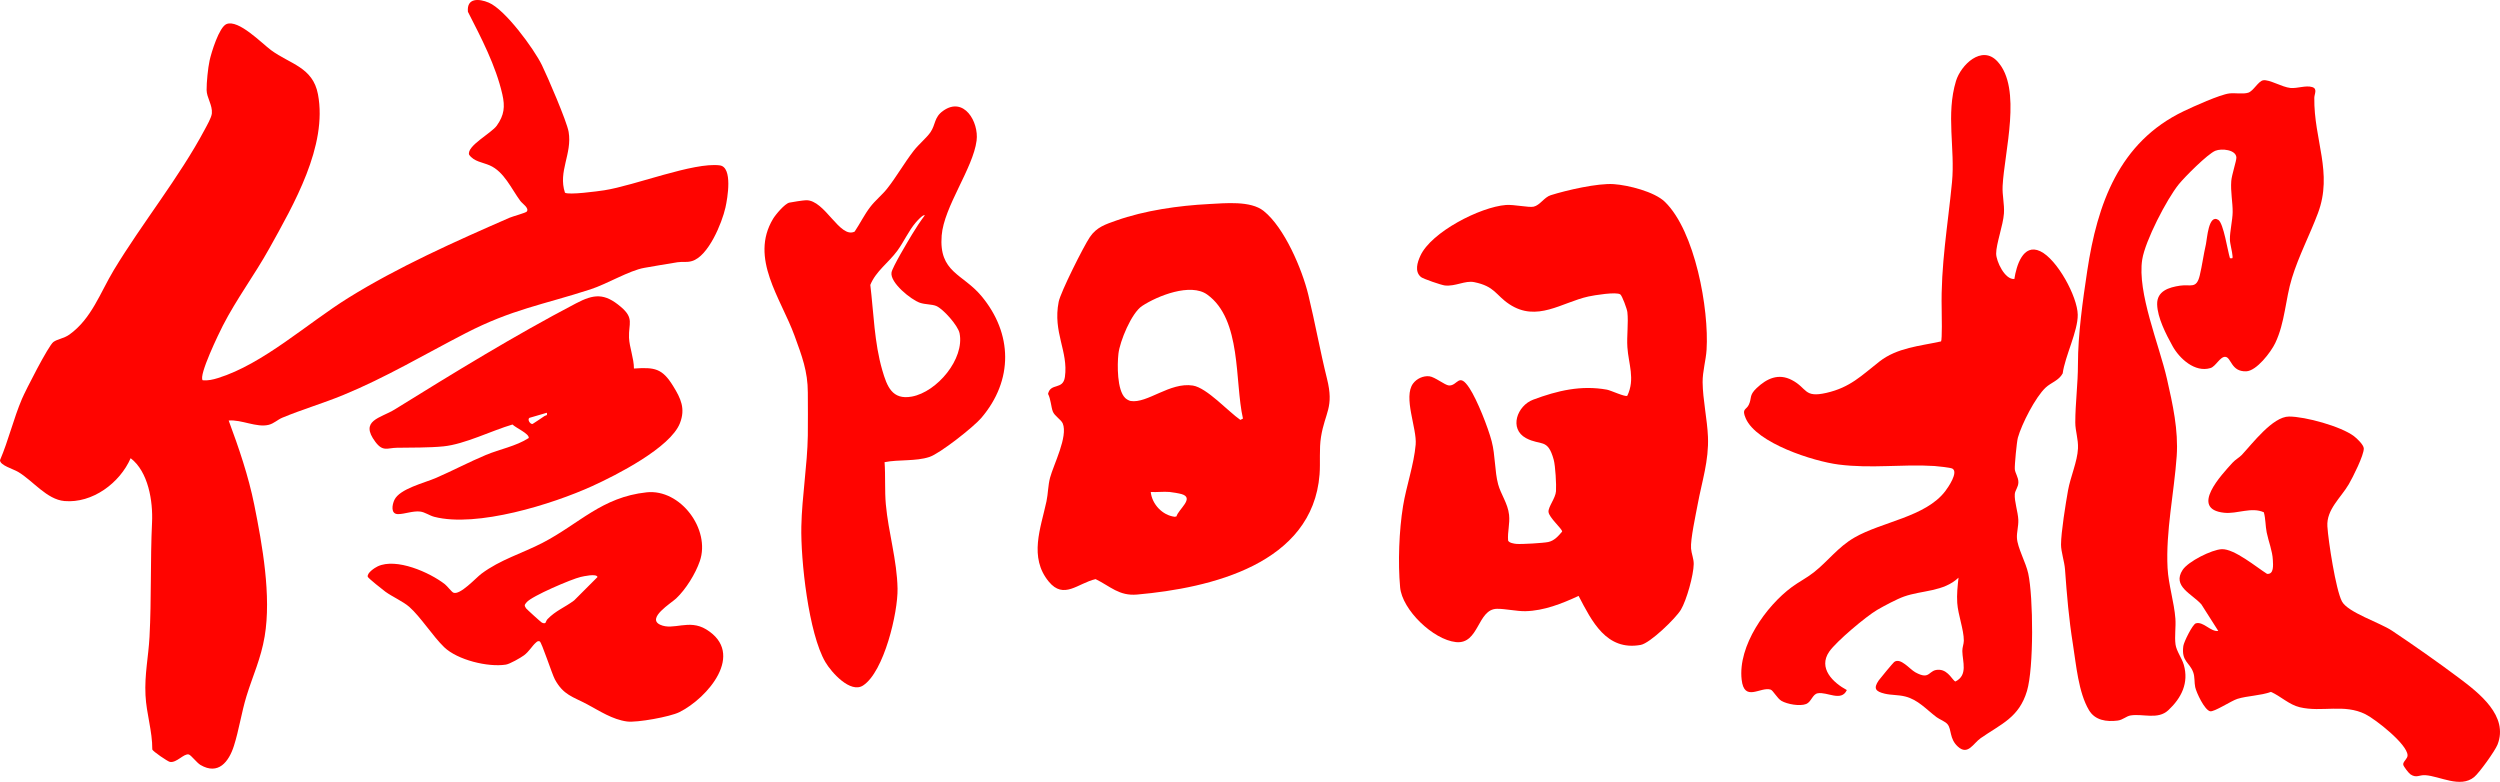
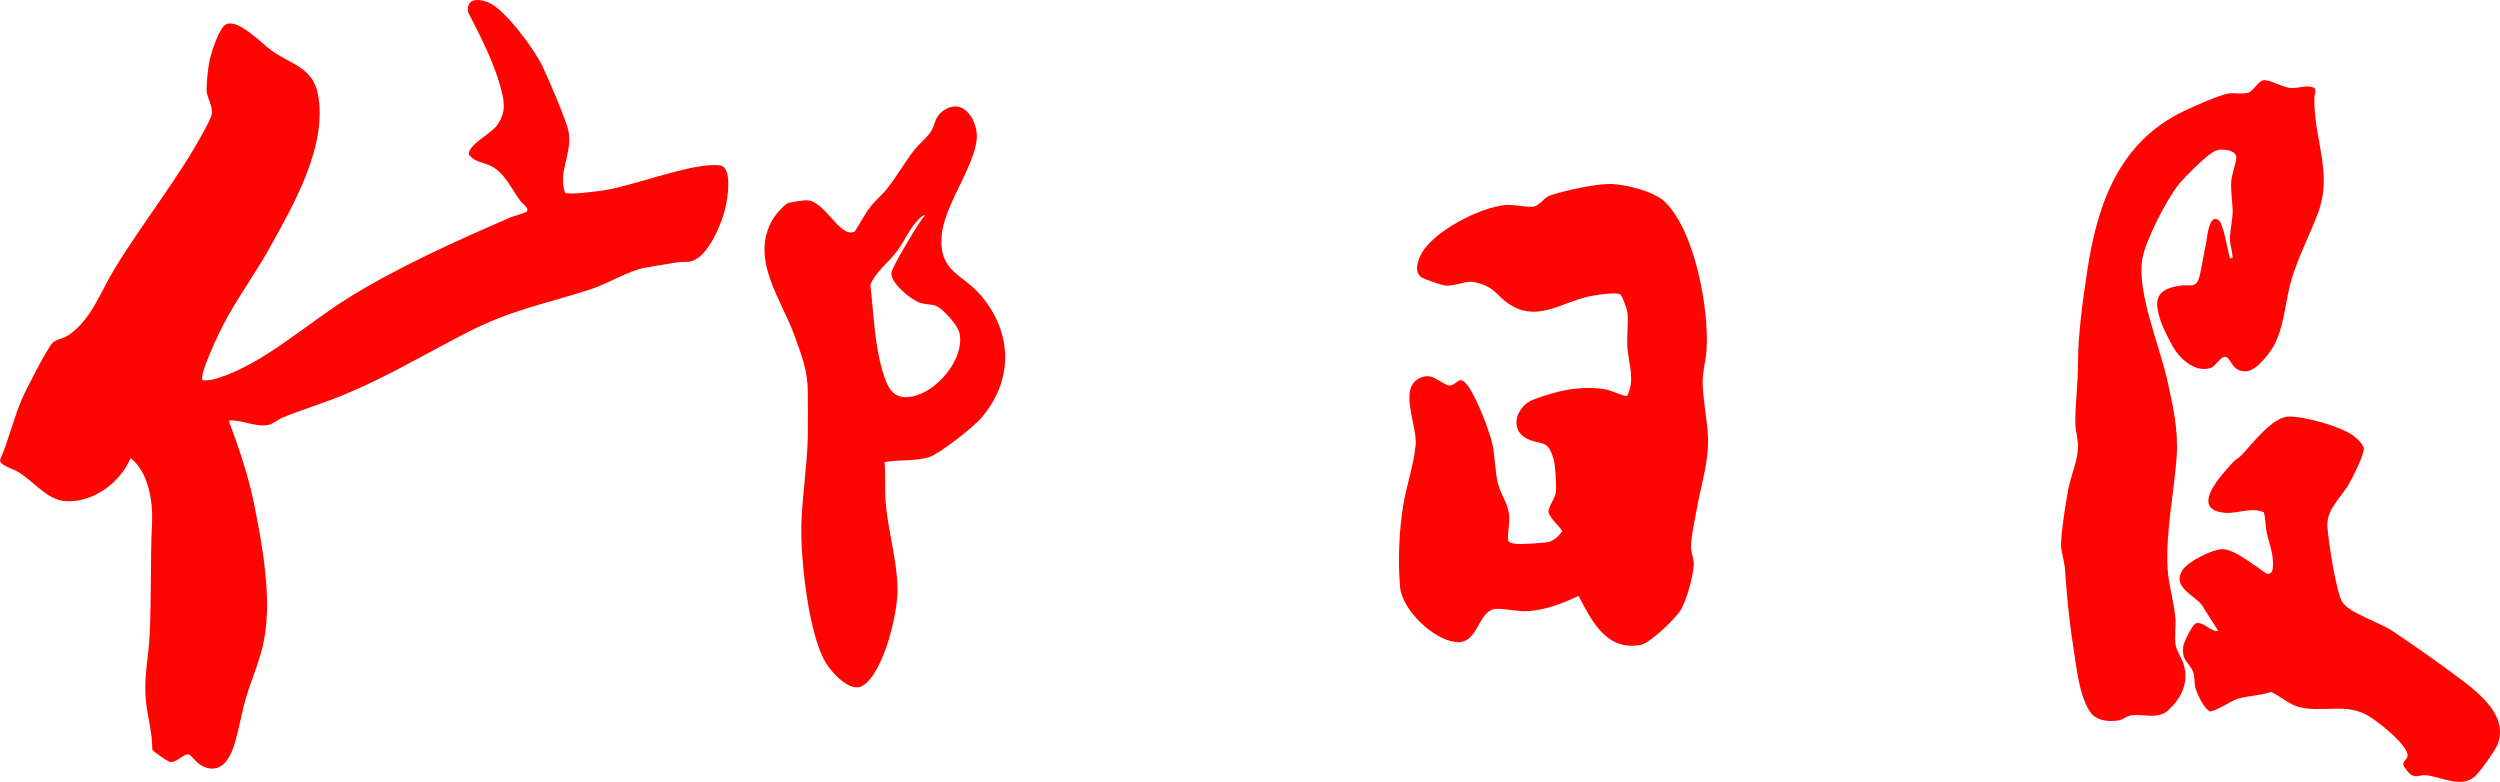
<svg xmlns="http://www.w3.org/2000/svg" id="a" viewBox="0 0 7700.07 2408.08">
  <path d="M704.35,1295.3c31.29,84.2,60.91,170.79,78.73,259.23,25.09,124.6,53.02,281.03,32.09,405.58-11.56,68.76-36.44,120.56-55.97,184.03-15.2,49.4-23.35,105.11-38.75,153.25-15.69,49.06-48.08,90.93-102.95,58.71-11.27-6.62-29.15-30.54-36-32.3-15.18-3.91-37.34,26.67-58.21,22.87-6.83-1.25-52.45-32.44-54.2-38.16.33-56.94-18.1-109.87-20.95-167.05-3.21-64.54,9.07-118.22,12.36-180.02,6.21-116.94,2.24-235.17,7.8-352.2,3.11-65.55-11.47-156.34-65.91-197.95-33.28,76.46-117.98,139.55-204.03,131.94-54.22-4.8-96.92-62.58-142.34-89.63-15.82-9.42-55.97-20.15-56.01-36.22,26.35-61.51,41.45-127.26,67.63-188.8,10.98-25.82,81.51-163.9,96.79-175.21,12.22-9.05,32.33-10.71,49.22-22.78,68.45-48.9,95.02-129.35,137.03-198.97,86.82-143.86,202.2-286.37,279.74-432.26,6.66-12.52,20.95-37.06,22.12-50.07,2.29-25.64-15.96-48.51-16.18-72-.22-23.53,4.1-67.45,9.18-90.81,5.39-24.75,29.36-102.92,51.98-112.27,37.14-15.36,109.03,59.46,137.51,80.41,58.38,42.94,128.51,52.05,144.31,135.69,30.06,159.17-74.56,339.42-150.3,475.67-44.85,80.67-100.63,154.99-142.77,237.23-11.22,21.89-75.69,154.36-61.93,168.1,16.26,1.54,31.76-2.13,47.13-6.9,139.05-43.13,275.03-168.3,401.2-246.8,153.48-95.5,330.8-174.49,496.97-247.03,9.61-4.2,50.12-15,52.99-19.04,7.78-10.95-13.53-23.91-19.93-32.58-28.07-37.99-49.88-90.13-94.41-109.59-21.67-9.47-48.55-11.43-63.44-32.89-7.88-26.89,68.82-66.26,85.27-89.44,23.04-32.46,25.79-58.46,17.09-96.59-20.19-88.5-64.99-173.86-105.97-254.11-4.23-43.25,33.65-41.08,64.24-28.16,50.52,21.35,138.94,141.93,163.61,192.39,17.25,35.28,76.92,173.45,82.34,205.66,11.45,68.03-33.14,121.71-11.31,187.31,11.08,7.78,101.66-4.4,121.09-7.42,93.58-14.52,275.66-87.23,355.78-76.71,40.54,5.33,23.81,101.5,17.42,129.91-10.72,47.64-52.57,150.07-103.16,164.84-17.02,4.97-29.05,1.11-44.39,3.61-34.19,5.56-68.74,11.28-102.68,17.32-46.38,8.25-114.59,49.71-165.73,66.27-147.53,47.78-241.04,61.08-384.79,135.21-125.84,64.89-245.98,136.62-377.42,190.58-61.29,25.16-125.5,43.98-186.61,69.39-14.44,6-25.81,17.92-41.99,21.99-37.18,9.35-84.23-16.79-123.25-13.22Z" fill="#ff0400" />
  <path d="M5012.09,1219.03c24.82-51.6,3.64-98.04.28-149.79-2.25-34.7,3.64-74.29-.03-107.97-1.02-9.4-15.87-49.9-21.63-54.37-11.55-8.95-81.03,2.49-98.42,6.34-82.46,18.26-158.43,80.08-243.59,23.67-42.17-27.94-44.01-54.83-108.15-67.9-28.02-5.71-57.12,13.68-90.24,10.27-10.31-1.06-67.13-20.41-73.86-26.11-20.14-17.05-10.86-45.34-1.66-65.43,33.41-72.96,184.31-150.29,263.61-156.39,24.32-1.87,70.75,8.49,85.18,5.23,19.81-4.46,32.37-28.96,52.69-35.36,48.62-15.31,145.06-37.58,194.22-34.09,44.7,3.17,125.16,23.24,157.43,54.57,93.09,90.39,136.18,330.54,128.37,455.53-2.01,32.17-12.5,66.93-12.19,100.19.48,52.42,14.2,114.41,16.43,167.67,3.1,73.86-18.57,137.59-31.72,208.66-5.97,32.27-22.54,107.87-20.39,135.48,1.24,15.93,8.44,31.46,8.25,48.03-.41,34-21.87,111.2-39.55,140.79-15.85,26.53-95.01,103.08-123.7,108.3-105.57,19.18-150.48-72.69-191.32-150.96-51.24,23.7-106.39,45.75-163.75,47.08-25.8.6-62.62-7.73-87.8-7.33-60.57.97-54.56,110.12-126.26,102.53-70.22-7.43-165.48-99.33-171.88-168.47-7.04-76.06-3.27-175.48,9.04-250.83,9.92-60.75,33.61-127.88,38.84-189.13,4.25-49.73-39.24-146.07-7.98-188.01,11.2-15.02,31.4-24.41,50.14-22.24,16.96,1.96,47.89,27.44,60.17,28.26,27.24,1.81,30.11-42.51,63.4,8.33,23.85,36.43,57.22,120.95,68.37,163.63,11.37,43.55,9.03,91.94,19.79,132.21,8.4,31.45,29.95,58.89,33.75,94.25,2.99,27.83-5.08,51.85-3.01,79.04,2.5,7.37,18.04,9.84,25.44,10.52,15.76,1.44,83.16-2.59,98.21-5.76,18.6-3.92,31.15-18.34,42.81-32.17.67-8.31-40.4-42.77-41.96-60.66-1.32-15.07,21.6-42.16,23.06-63.5,1.38-20.13-1.83-78.05-7.01-97.02-18.5-67.87-39.59-42.02-85.33-66.68-53.09-28.62-27.6-99.88,22.01-118.39,75.22-28.07,147.5-45.19,227.24-30.86,11.56,2.08,57.28,23.53,62.71,18.8Z" fill="#ff0400" />
-   <path d="M6204.3,859.29c6.11-40.17,26.49-110.51,79.61-85.59,52.31,24.54,114.73,140.08,115.59,195.56.77,50.23-39.24,127.93-46.34,180.84-12.08,22.26-35.5,27.87-52.4,43.6-31.59,29.41-73.94,112.57-85.63,154.36-3.48,12.43-10.32,84.64-9.48,96.7.86,12.33,11.13,24.95,11.05,40.55-.09,15.27-10.13,24.55-11.07,36.47-1.72,21.89,9.98,55.82,10.85,79.3.74,20.09-5.2,38.15-4.22,56.03,1.64,30.13,27.38,74.88,34.81,109.41,15.77,73.27,17.25,290.8-3.87,361.6-24.63,82.55-79.89,101.65-142.59,145.41-23.36,16.3-39.32,54.39-70.44,25.9-26.4-24.17-18.48-52.16-31.49-68.5-7.13-8.96-24.65-15.01-33.97-22.03-31.53-23.74-56.85-53.69-96.34-63.66-22.02-5.56-42.88-3.83-63.29-8.71-28.64-6.84-35.58-16.09-18.47-40.99,4.01-5.83,44.43-54.28,47.46-56.56,19.52-14.72,47.65,21.99,64.98,31.59,48.81,27.02,38.52-10.32,75.25-7.55,27.54,2.08,40.68,34.61,48.6,35.94,38.94-19.52,21.73-60.88,21.13-93.76-.21-11.46,4.61-21.41,4.63-31.92.07-33.94-17.79-79.55-20.27-116.06-1.78-26.18,1.06-52.09,3.91-77.95-46.23,43.79-112.58,38.47-167.87,58.09-21.94,7.78-61.96,29.04-82.77,41.23-34.22,20.05-125.86,97.07-147.54,128.46-35.16,50.92,11.9,95.68,54.22,118.32-16.87,37.13-60.99,4.49-89.86,9.98-16,3.04-19.68,26.62-35.17,32.9-19.32,7.83-58.47.84-76.38-9.56-12.86-7.47-25.92-32.45-33.39-34.74-31.41-9.64-81.23,39.86-89.21-30.65-11.76-103.94,74.82-226.23,154.75-285.27,21.33-15.76,45.4-27.74,67.15-44.85,44.67-35.14,74.47-77.83,124.89-107.11,84.89-49.31,219.52-63.38,280.54-143.46,8.82-11.58,41.28-58.58,21.68-69.33-5.63-3.09-45.3-7.33-55.04-7.95-99.81-6.32-192.87,8.58-295.45-4.55-77.1-9.87-252.57-65.64-285.87-142.11-13.29-30.52,1.36-25.41,9.19-41.54,10.35-21.31.09-28.8,24.28-51.72,31.59-29.92,67.42-46.32,108.6-24.85,48.41,25.24,36.26,55.46,106.11,39.57,73.93-16.83,108.5-53.58,163.5-96.51s124.27-47.58,189.94-62.06c3.52-4.89,2.2-84.6,1.89-98.44-3.11-136.97,18.75-256.61,31.77-391.9,9.91-102.88-19-208.7,12.29-311.71,14.88-48.97,79.37-112.74,127.76-60.22,76.63,83.18,21.03,278.92,15.86,383.82-1.43,28.94,5.96,55.24,4.08,84.11-2.36,36.31-24.17,94.26-23.98,124.11.15,23.17,26.49,80.52,56.02,77.96Z" fill="#ff0400" />
-   <path d="M3723.51,628.45c50.13-2.58,128.43-10.82,168.46,21.19,64.35,51.44,118.51,179.63,137.66,258.34,20.88,85.81,36.2,172.65,57.56,258.44,22.23,89.26-6.04,102.93-18.45,179.28-6.06,37.32-1.57,78.6-4.45,115.55-21.52,276.05-335.34,349.87-561.99,369.99-55.66,4.94-82.01-25.16-127.87-47.56-54.82,12.73-97.8,64.12-144.21,7.72-61.85-75.16-24.69-164.77-7.06-247.27,5.02-23.48,4.69-49.08,11.08-72.92,10.89-40.62,55.61-126.47,39.05-166.9-4.84-11.82-25.44-22.96-30.75-37.23s-6.06-37.73-14.54-53.86c7.72-35,46.24-10.97,51.96-52.29,10.98-79.34-37.8-136.76-19.25-231.25,5.83-29.7,77.11-171.67,96.27-199.73,20.94-30.66,48.08-38.97,81.26-50.74,87.76-31.13,192.21-45.96,285.25-50.75ZM3465.71,1225.9c3.9,3.75,11.55,8.3,16.86,9.16,51.25,8.35,120.62-58.71,191.51-47.54,43.06,6.78,109.18,80.24,146.25,105.8l8.02-4.12c-26.02-114.64-3.09-304.84-110.03-381.9-51.18-36.88-153.19,3.84-200.77,35.2-32.52,21.43-68.52,108.72-72.79,147.21-3.75,33.79-4.5,111.7,20.96,136.2ZM3602.33,1515.28c-18.62-1.68-39.15,1.21-58,0,3.87,37.58,35.84,72.01,74.01,76.45l5.23-1.25c5.93-21.83,56.45-56.47,16.11-68.55-7.73-2.31-29.16-5.92-37.35-6.66Z" fill="#ff0400" />
  <path d="M6868.37,795.29c7.09.29,8.5,2,7.99-5.96-1-15.54-8-37.43-8.18-52.23-.31-24.37,8.23-59.23,8.48-83.81.31-29.98-6.79-62.78-4.28-95.95,1.42-18.79,16.22-62.52,15.76-72.22-1.14-24.16-45.46-28.62-64.76-20.77-23.74,9.65-94.62,80.85-112.71,103.28-37.26,46.21-103.4,174.17-112.51,231.49-16.19,101.8,52.4,262.89,76.23,368.12,17.63,77.87,35.51,157.53,29.89,238-7.75,111.01-34,231.48-28.11,344.22,2.63,50.42,20.38,105.82,24.1,155.9,1.9,25.5-2.96,54.93.41,79.59,2.78,20.35,19.5,41.91,25.45,62.53,16.11,55.84-7.28,102.39-47.64,139.98-32.24,30.03-77.69,10.08-115.91,16.09-13.96,2.19-23.88,13.81-40.15,15.84-34.66,4.33-69.58-.73-88.23-31.96-32.59-54.59-39.53-140.13-49.46-202.54-12.8-80.45-18.58-150.62-24.47-231.53-1.71-23.53-12.28-53.98-12.25-76.04.05-37.57,14.43-126.7,21.56-166.75,7.54-42.28,28.81-88.83,30.67-129.3,1.32-28.79-8.33-53.92-8.3-79.97.06-59.45,8.23-118.28,8.21-179.84-.03-91.16,14.98-196.63,28.68-287.65,30.93-205.54,97.89-395.88,296.79-491.21,29.82-14.29,112.2-51.58,141.12-54.88,18.14-2.07,41.24,2.9,57.79-2.21,15.99-4.93,30.85-35.33,45.93-38.19,18.61-3.53,57.97,21.12,84.31,23.59,21.34,2,46.68-8.76,66.72-2.8,17.31,5.15,6.78,21.32,6.63,33.03-1.68,129.74,57.9,230.86,11.27,355.23-25.05,66.81-59.04,131.25-80.14,199.86-20.47,66.52-21.19,137.11-51.5,200.5-13.26,27.74-57.47,85.82-89.4,86.92-46.92,1.62-45.56-42.87-64.22-44.57-15.8-1.44-29.52,29.45-45.59,34.44-48.12,14.92-95.73-29.28-116.93-67.5-20.12-36.27-46.52-87.39-47.52-128.61-1-41.11,36.2-52.51,70.71-57.62,32.68-4.84,50.16,11.36,60.5-31.5,7.3-30.21,11.66-64.47,19.16-96.84,3.39-14.63,7.6-93.32,37.94-74.27,16.31,10.24,28.93,96.68,35.96,118.14Z" fill="#ff0400" />
  <path d="M2724.54,1423.48c2.94,41.59.15,88.88,3.84,129.75,7.82,86.6,34.49,171.84,36.11,259.89,1.35,73.52-41.57,255.94-106.14,298.18-38.93,25.47-97.64-40.49-116.1-71.94-51.75-88.17-76.37-314.32-74.09-418.24,2.04-93.18,18.4-187.24,19.97-279.68.75-44.1.04-88.24,0-132.34-.07-65.61-18.23-112.7-40.82-174.8-42.04-115.57-139.27-238.88-66.27-360.29,7.92-13.18,35.85-46.51,50.12-49.88,8.29-1.96,43.77-7.27,51.82-7.4,58.01-.97,103.51,119.25,149.35,96.65,16.86-25.09,29.59-51.82,48.1-75.97,15.44-20.15,36.92-37.43,51.8-56.2,28.7-36.18,53.16-79.79,82.5-117.5,14.82-19.05,39.77-39.69,51.33-56.67,16.13-23.7,10.69-45.54,38.52-65.48,64.28-46.07,110.7,34.01,103.39,91.42-10.88,85.44-100.51,203.3-107.57,292.38-9.04,114.04,64.63,117.4,121.98,185.89,97.18,116.06,99.02,260.2,0,376.1-23.87,27.93-127.07,109.41-159.84,120.16-42.47,13.94-94,7.29-138,15.99ZM2848.33,663.32c-4.52-4.5-24.71,18.36-27.88,22.08-21.89,25.65-36.75,59.81-56.86,87.14-26.95,36.63-66.07,62.97-83,104.99,10.42,86.92,12.36,178.32,36.87,262.61,14.43,49.61,30.17,92.57,91.06,81.32,77.52-14.32,163.11-116.04,146.91-195.28-4.81-23.55-50.62-75.12-72.09-83.91-13.28-5.44-33.64-4.06-50.19-9.81-27.32-9.49-92.48-61.91-87.24-93.26,2.83-16.93,50.95-96.58,63.19-117.15,11.97-20.11,25.23-39.99,39.23-58.73Z" fill="#ff0400" />
  <path d="M6832.31,1943.26l-52.08-81.88c-28.86-32.44-90.62-55.45-57.71-105.91,17.16-26.31,89.9-62.51,120.37-63.96,38.54-1.84,106.99,55.47,139.63,75.97,21.8,2.28,18.62-27.45,17.95-42.37-1.27-28.28-13.27-57.07-18.96-85-4.15-20.35-3.16-42.18-8.82-62.26-38.68-17.24-81.66,5.79-122.38,1.44-107.65-11.51-7.13-117.73,25.93-154.09,8.93-9.82,20.98-16.01,28.26-23.74,33.06-35.12,95.54-118.48,145.85-118.49,49.79-.01,159.74,30.15,199.89,60.43,9.2,6.94,29.96,26.66,30.31,37.68.66,20.71-34.16,89.84-46.14,110.29-24.64,42.04-69.18,77.94-65.99,129.88,2.73,44.42,25.84,195.3,44.85,231.12,18.02,33.95,116.63,65.16,153.95,90.05,65.78,43.86,143.15,98.16,206.38,145.62,62.36,46.79,153.54,117.16,118.83,205.37-7.6,19.3-56.09,86.93-72.01,99.99-42.65,34.97-105.48-2.95-150.66-5.86-18.45-1.19-26.83,9.74-45.28-2.4-5.52-3.63-21.14-23.93-22.36-29.5-2.11-9.61,13.78-18.39,13.25-29.62-1.64-34.87-98.84-110.67-129.61-126.13-65.7-33.02-134.4-5.37-202.42-21.58-33.29-7.94-58.9-34.27-88.79-47.23-32.38,11.71-71.41,11.68-103.1,21.35-18.55,5.66-72.1,41.23-84.31,38.28-17.3-4.18-42.07-57.1-45.85-74.35-3.09-14.1-.77-31.02-6.17-45.83-11.42-31.32-36.87-32.99-30.42-80.88,1.69-12.57,28.46-66.72,38.46-69.71,23.19-6.92,45.71,26.83,69.15,23.35Z" fill="#ff0400" />
-   <path d="M1991.43,1516.39c104.27-11.22,197.8,114.05,164.01,212-13.43,38.93-43.01,86.77-73.01,114.99-15.13,14.24-91.95,60.94-49.03,80.8,40.58,18.78,88.17-18.35,141.69,14.32,122.18,74.6,4.38,211.58-82.6,254.94-28.53,14.22-130.8,32.82-161.15,28.78-45.09-6.01-84.56-32.55-122.94-53.03-43.76-23.35-73.08-28.12-99.37-76.63-9.09-16.78-40.81-115.3-46.82-117.22-5.73-1.84-8.02.8-11.78,4.04-11.6,10-20.85,27.51-36.79,39.2-10.76,7.89-43.47,26.55-55.56,28.44-55.2,8.66-148.95-14.29-189.93-53.58-34.55-33.12-73.08-94.03-107.67-124.33-18.95-16.59-51.91-31.03-73.41-46.59-7.71-5.58-53.29-41.81-54.38-45.98-3.06-11.63,21.18-27.73,30.72-32.2,57.19-26.82,159.64,18.35,206.8,55.04,7.32,5.7,20.88,23.77,26.23,26.03,20.46,8.64,69.49-45.69,85.97-58.06,58.31-43.78,125.77-62.82,188.6-95.4,113.65-58.92,182.25-140.7,320.42-155.57ZM1679.82,1918.72c.66-.39,3.15-8.25,6.28-11.51,25.76-26.81,53.15-35.98,82.28-57.89l71.93-71.99c-2.4-11.62-43.43-2.22-52.12-.2-27.72,6.44-150.26,58.75-166.11,77.87-6.56,7.91-8,9.33-1.99,18.45,1.79,2.72,45.4,42.27,48.27,43.82,3.45,1.86,7.84,3.56,11.47,1.44Z" fill="#ff0400" />
-   <path d="M1952.53,1135.06c63.83-4.25,86.84-.73,120.48,53.54,24.1,38.89,38.61,69.98,21.27,114.62-29.43,75.79-196.23,160.31-270.08,193.92-122.84,55.92-355.73,128.47-486.46,94.72-15.15-3.91-28.82-14.52-43.8-16.28-22.21-2.6-47.27,7.8-67.83,7.92-23.52.13-18.43-28.79-11.35-43.8,16.23-34.36,92.85-52.35,128.26-67.72,51.08-22.18,102.79-49.47,153.37-70.63,43.29-18.12,91.95-26.56,132.13-52.22,2.32-13.26-39.69-31.12-49.99-41.65-64.15,18.73-147.03,60.78-212.69,67.32-44.12,4.39-98.6,3.6-143.68,4.32-29.22.46-42.54,13.05-65.81-17.86-50.3-66.81,15.65-73.01,59.65-100.29,181.58-112.58,367.86-226.97,557.63-326.37,55.71-29.18,87.94-32.58,138.73,10.64,41.59,35.39,23.33,51.23,25.03,94.94,1.12,28.79,15.29,64.43,15.13,94.89ZM1684.3,1271.29l-53.59,15.69c-7.41,4.8,2.31,20.64,9.83,18.7,11.93-8.15,24.61-15.51,36.22-24.09,4.51-3.32,9.95.05,7.54-10.3Z" fill="#ff0400" />
</svg>